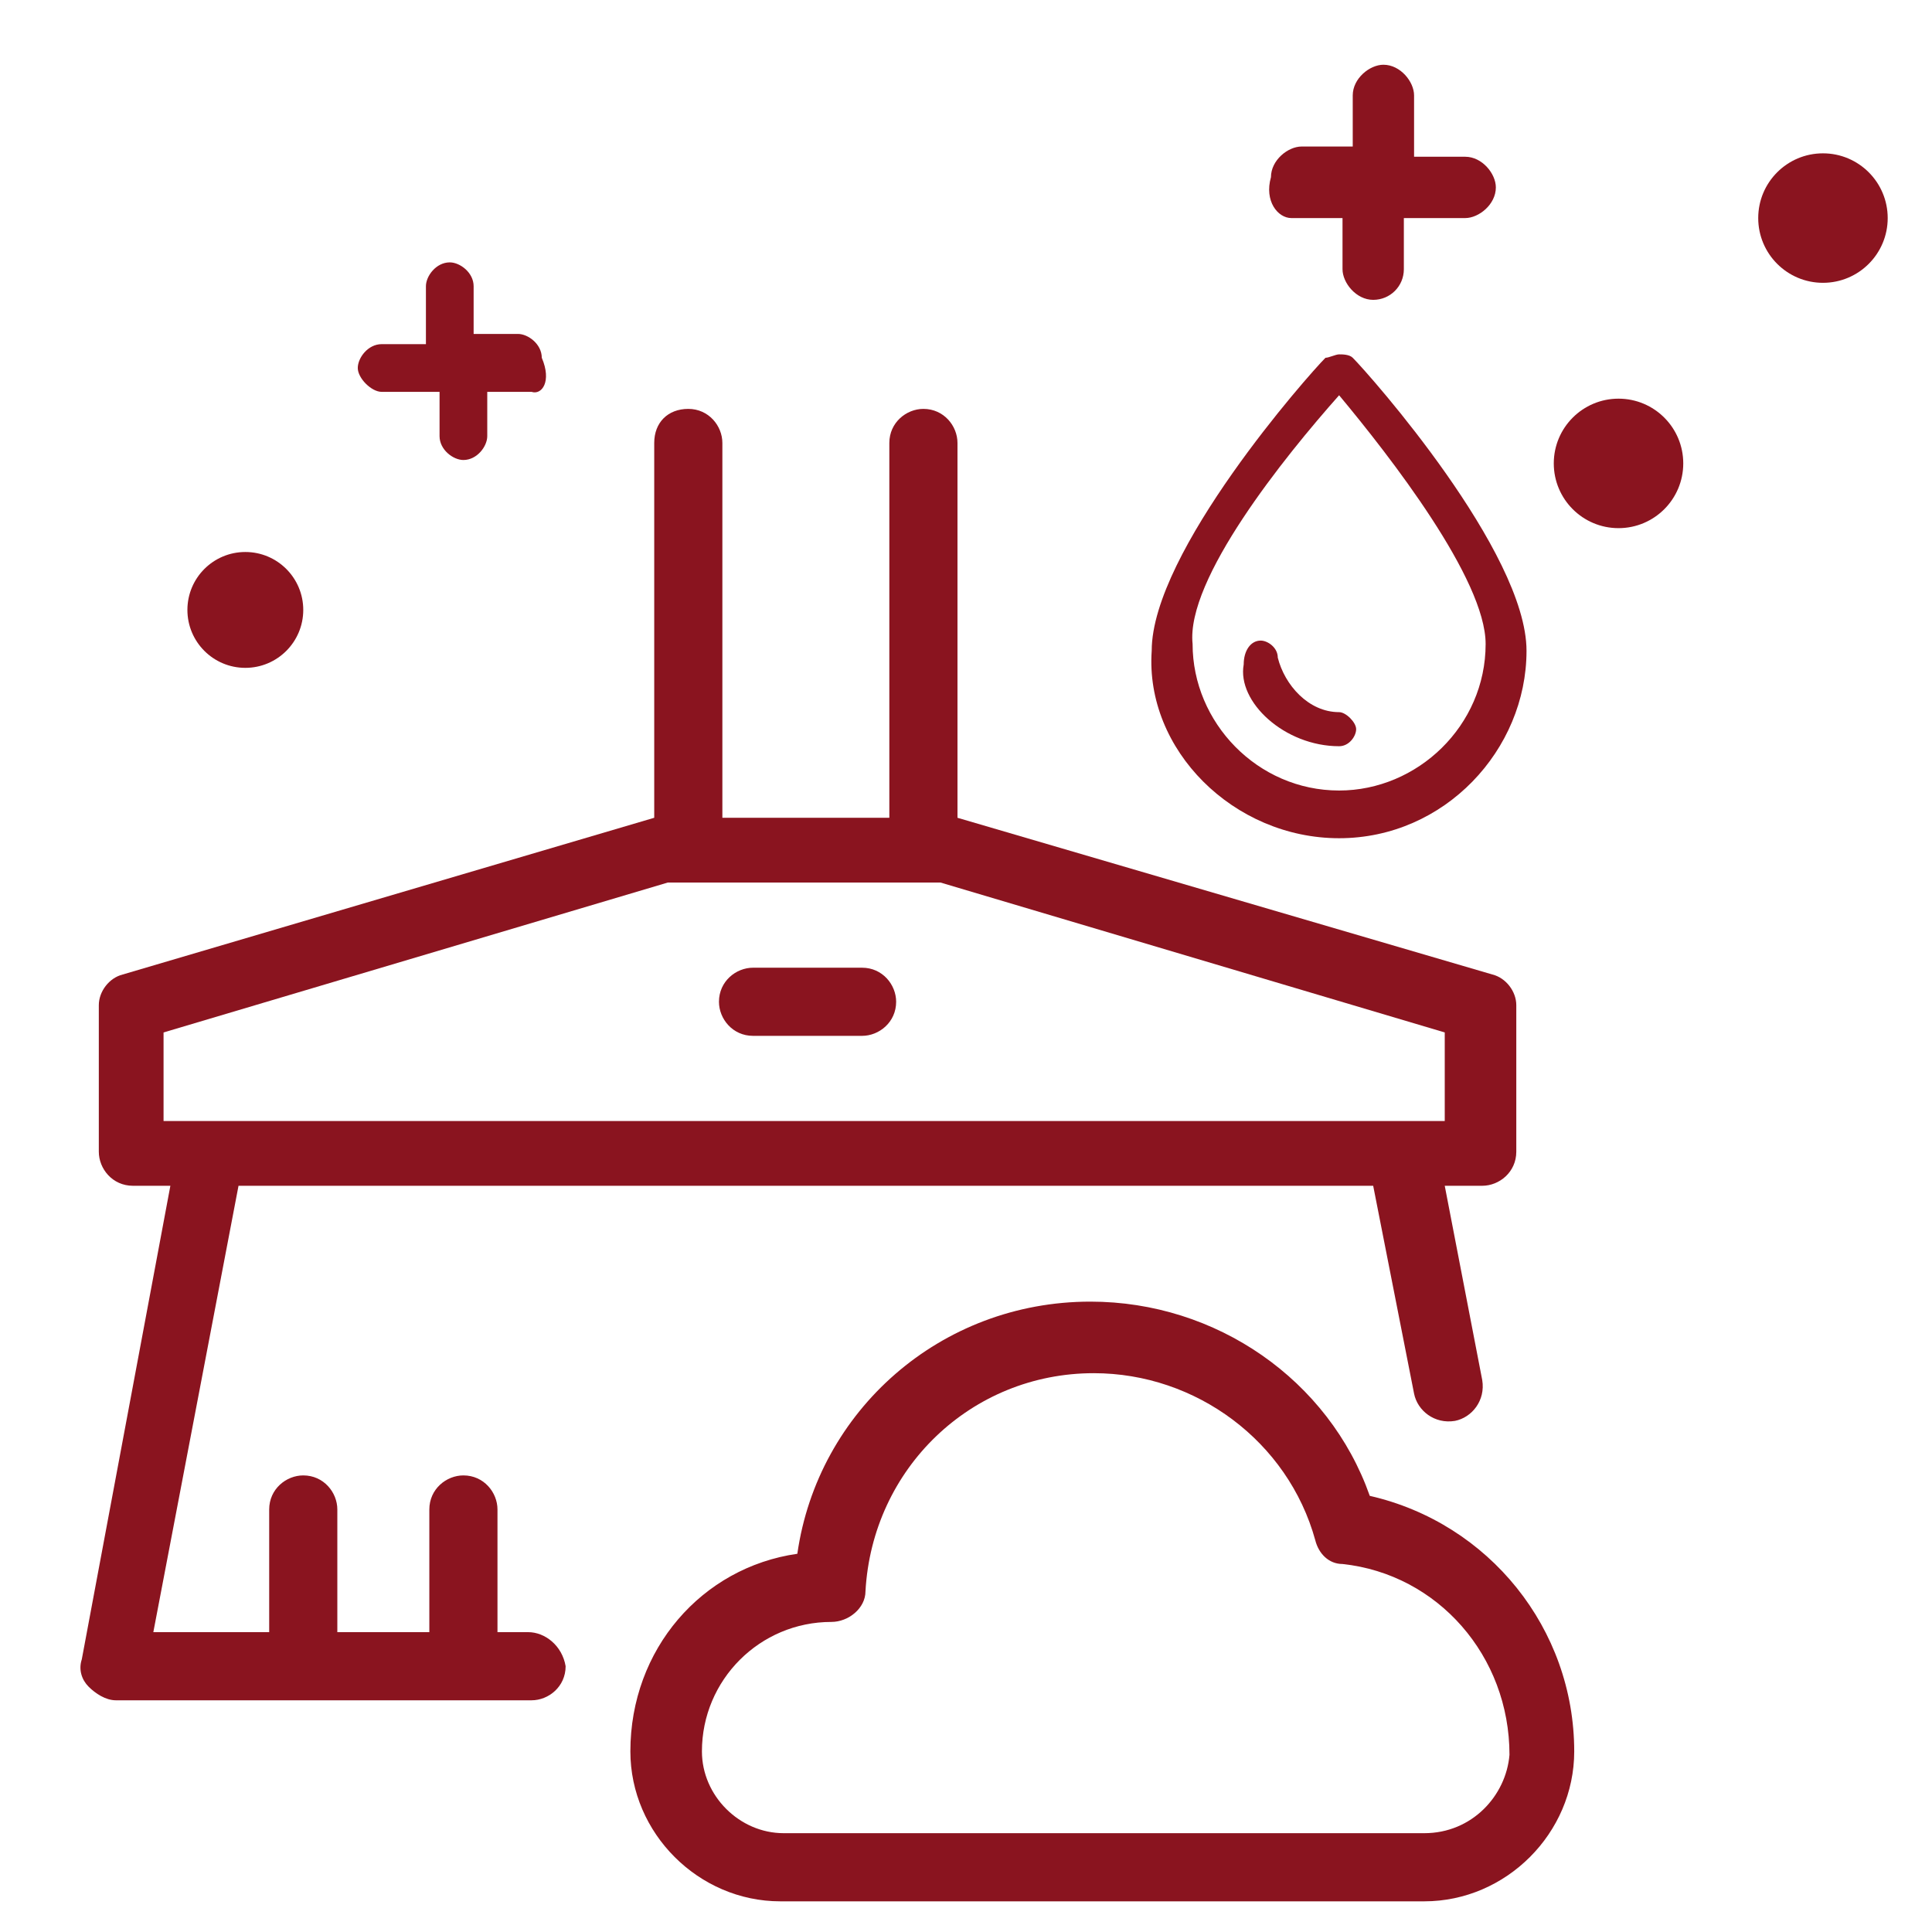
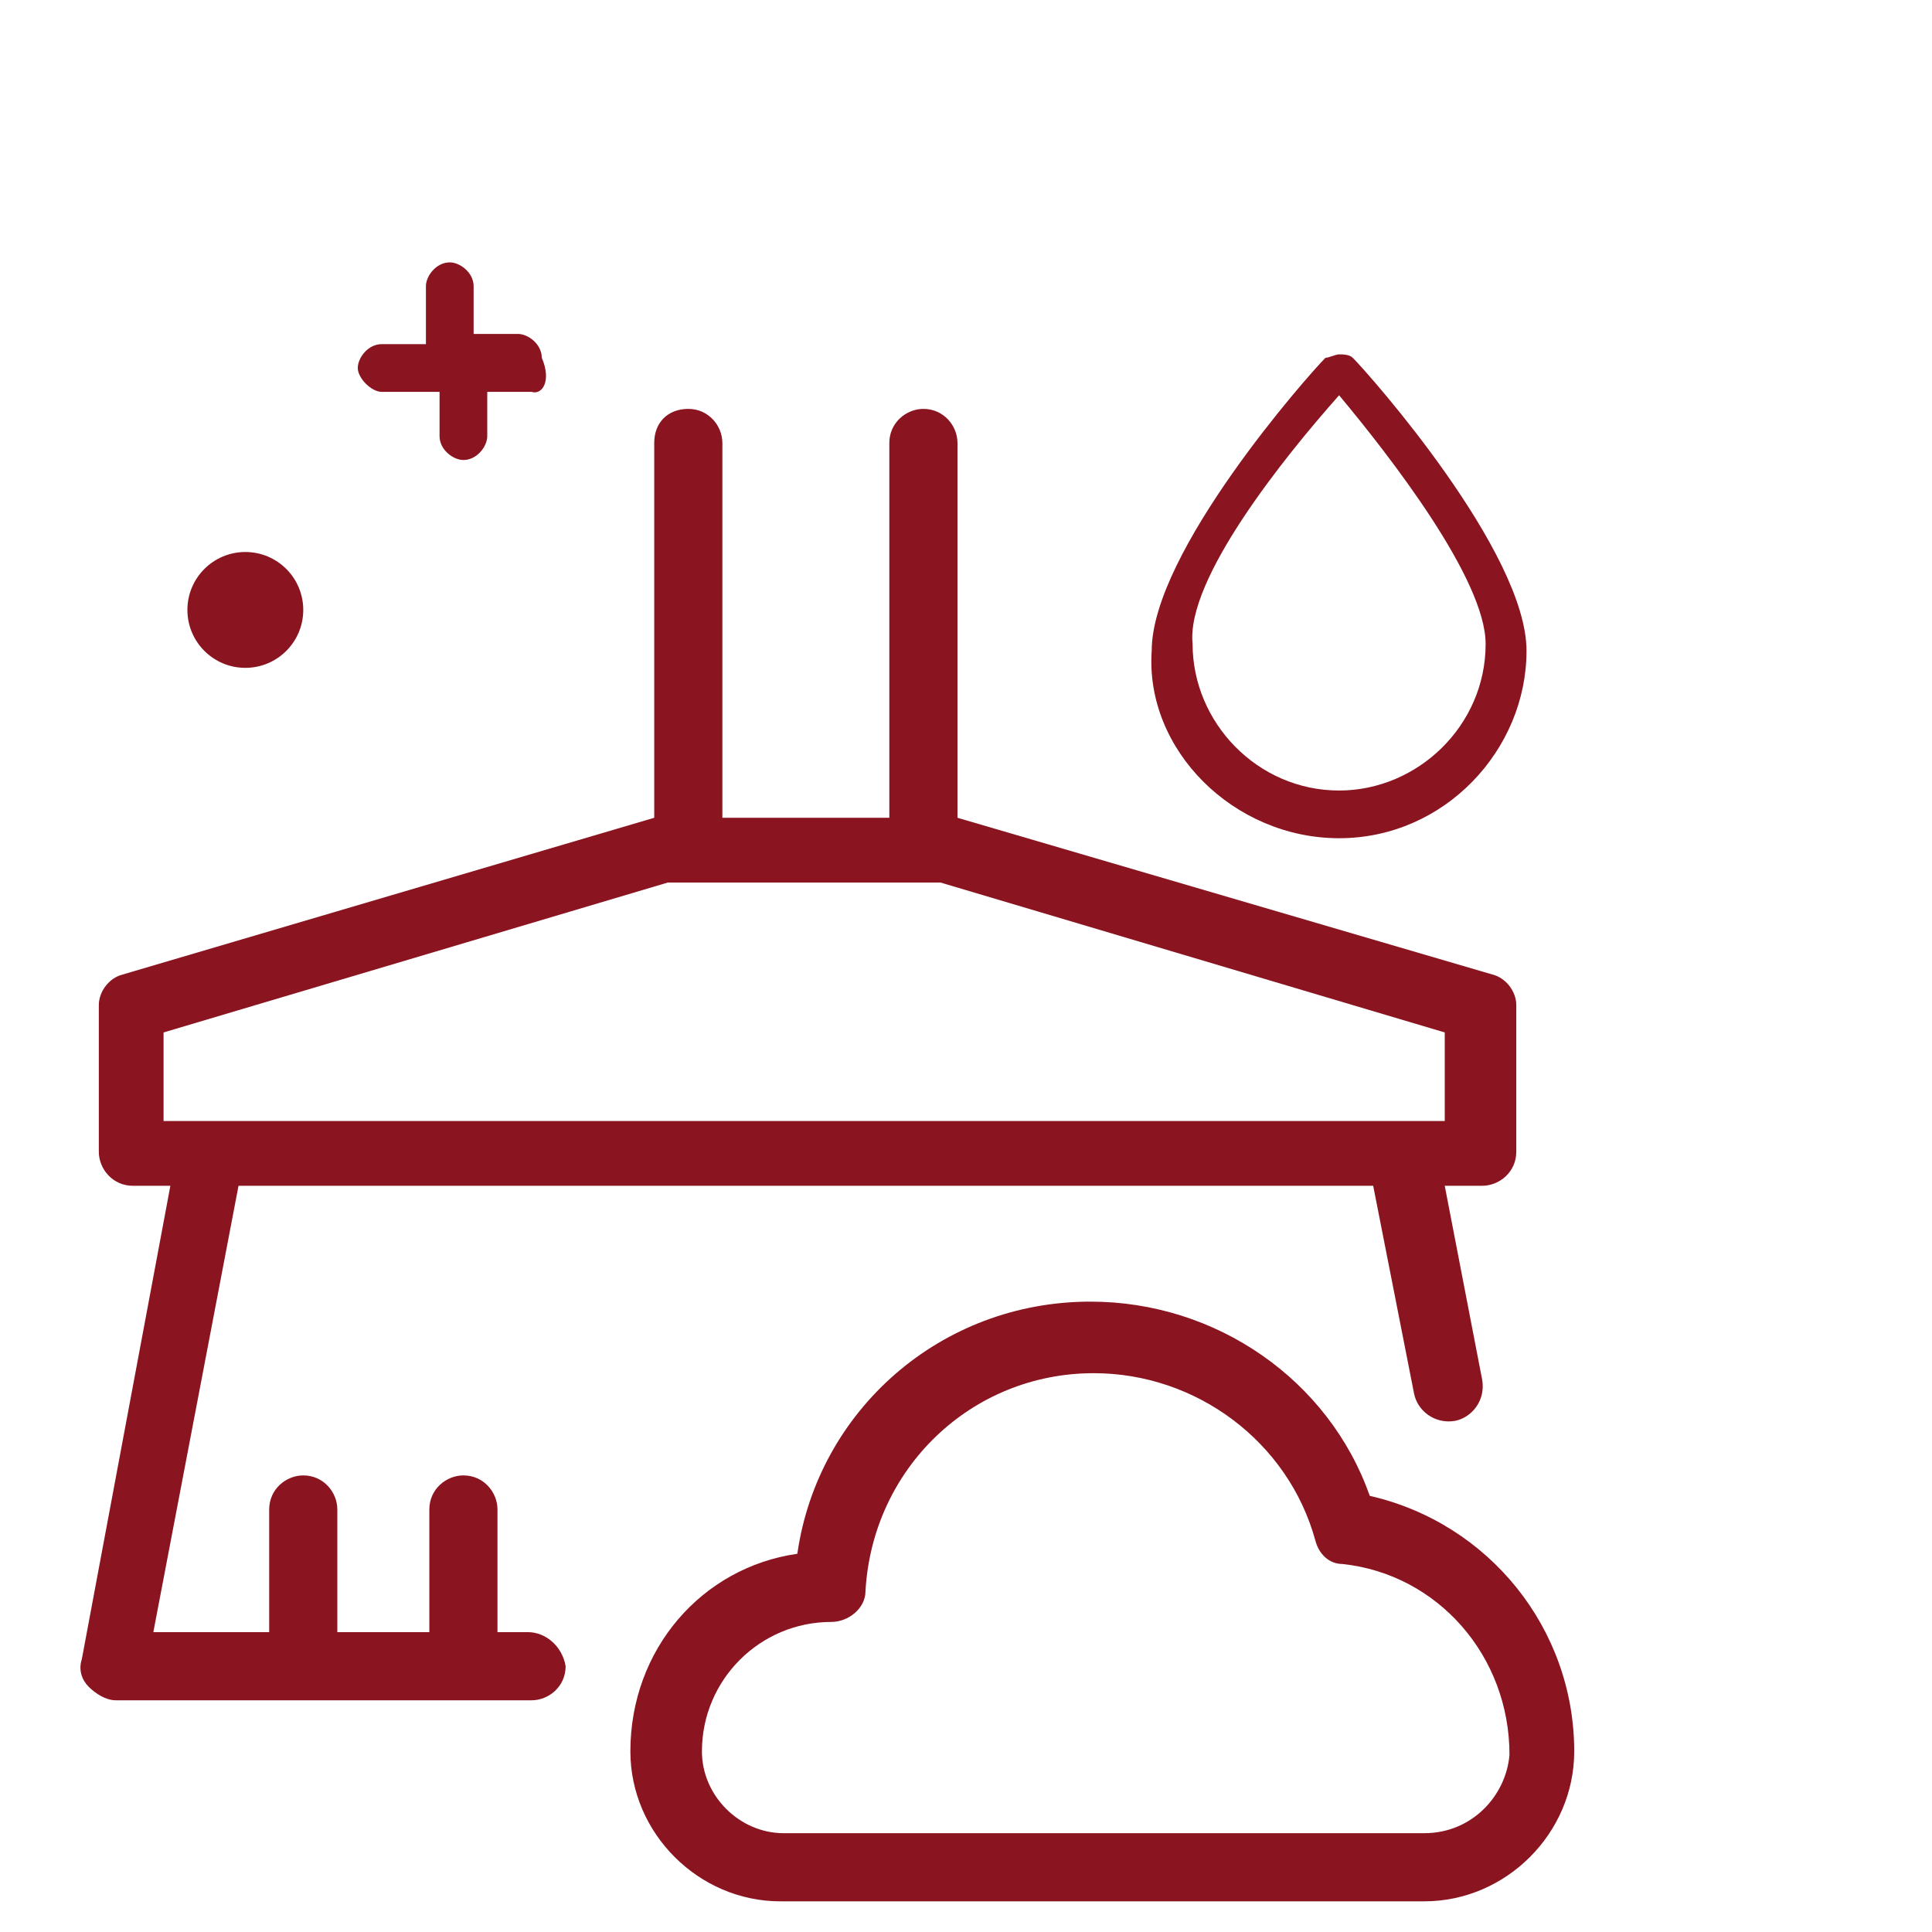
<svg xmlns="http://www.w3.org/2000/svg" version="1.1" id="Livello_1" x="0px" y="0px" viewBox="0 0 56.7 56.7" style="enable-background:new 0 0 56.7 56.7;" xml:space="preserve">
  <style type="text/css">
	.st0{fill:#8A141F;}
</style>
  <g>
    <path class="st0" d="M40.2,43.9c-1.2-3.4-4.5-5.7-8.2-5.7c-4.4,0-8,3.2-8.6,7.4c-2.8,0.4-4.9,2.8-4.9,5.8c0,2.4,2,4.4,4.4,4.4h18.9   c2.4,0,4.4-2,4.4-4.4C46.2,47.8,43.7,44.7,40.2,43.9z M41.8,53.8H23c-1.3,0-2.4-1.1-2.4-2.4c0-2.1,1.7-3.8,3.8-3.8l0,0   c0.5,0,1-0.4,1-0.9c0.2-3.6,3.1-6.4,6.7-6.4c3,0,5.7,2,6.5,4.9c0.1,0.4,0.4,0.7,0.8,0.7c2.8,0.3,4.9,2.7,4.9,5.6   C44.2,52.7,43.2,53.8,41.8,53.8z" />
    <path class="st0" d="M15.5,47.9h-0.9v-3.6c0-0.5-0.4-1-1-1c-0.5,0-1,0.4-1,1v3.6H9.9v-3.6c0-0.5-0.4-1-1-1c-0.5,0-1,0.4-1,1v3.6   H4.5L7,34.8h33.3l1.2,6.1c0.1,0.5,0.6,0.9,1.2,0.8c0.5-0.1,0.9-0.6,0.8-1.2l-1.1-5.7h1.1c0.5,0,1-0.4,1-1v-4.3   c0-0.4-0.3-0.8-0.7-0.9L28.1,24V13c0-0.5-0.4-1-1-1c-0.5,0-1,0.4-1,1v11h-4.9V13c0-0.5-0.4-1-1-1s-1,0.4-1,1v11L3.6,28.6   c-0.4,0.1-0.7,0.5-0.7,0.9v4.3c0,0.5,0.4,1,1,1H5L2.4,48.7c-0.1,0.3,0,0.6,0.2,0.8s0.5,0.4,0.8,0.4h12.2c0.5,0,1-0.4,1-1   C16.5,48.3,16,47.9,15.5,47.9z M4.8,30.3l14.8-4.4h8l14.8,4.4v2.6H4.8V30.3z" />
-     <path class="st0" d="M22.1,30.4h3.2c0.5,0,1-0.4,1-1c0-0.5-0.4-1-1-1h-3.2c-0.5,0-1,0.4-1,1C21.1,29.9,21.5,30.4,22.1,30.4z" />
  </g>
-   <circle class="st0" cx="47.5" cy="13.6" r="1.9" />
-   <circle class="st0" cx="53.5" cy="6.4" r="1.9" />
-   <path class="st0" d="M37.9,6.4h1.5v1.5c0,0.4,0.4,0.9,0.9,0.9s0.9-0.4,0.9-0.9V6.4H43c0.4,0,0.9-0.4,0.9-0.9c0-0.4-0.4-0.9-0.9-0.9  h-1.5V2.8c0-0.4-0.4-0.9-0.9-0.9c-0.4,0-0.9,0.4-0.9,0.9v1.5h-1.5c-0.4,0-0.9,0.4-0.9,0.9C37.1,5.9,37.5,6.4,37.9,6.4z" />
  <g>
    <path class="st0" d="M39.3,24.6c3.1,0,5.5-2.6,5.5-5.5s-4.6-8.1-5.1-8.6c-0.1-0.1-0.3-0.1-0.4-0.1c-0.1,0-0.3,0.1-0.4,0.1   c-0.5,0.5-5.1,5.7-5.1,8.6C33.6,22,36.2,24.6,39.3,24.6z M39.3,11.6c1.5,1.8,4.3,5.4,4.3,7.3c0,2.4-2,4.3-4.3,4.3   c-2.4,0-4.3-2-4.3-4.3C34.8,17,37.7,13.4,39.3,11.6z" />
-     <path class="st0" d="M39.3,21.9c0.3,0,0.5-0.3,0.5-0.5s-0.3-0.5-0.5-0.5c-0.9,0-1.6-0.8-1.8-1.6c0-0.3-0.3-0.5-0.5-0.5l0,0   c-0.3,0-0.5,0.3-0.5,0.7C36.3,20.6,37.7,21.9,39.3,21.9z" />
  </g>
  <circle class="st0" cx="7.2" cy="17.9" r="1.7" />
  <path class="st0" d="M15.9,10.5c0-0.4-0.4-0.7-0.7-0.7h-1.3V8.4c0-0.4-0.4-0.7-0.7-0.7c-0.4,0-0.7,0.4-0.7,0.7v1.7h-1.3  c-0.4,0-0.7,0.4-0.7,0.7s0.4,0.7,0.7,0.7h1.7v1.3c0,0.4,0.4,0.7,0.7,0.7c0.4,0,0.7-0.4,0.7-0.7v-1.3h1.3  C15.9,11.6,16.2,11.2,15.9,10.5z" />
</svg>